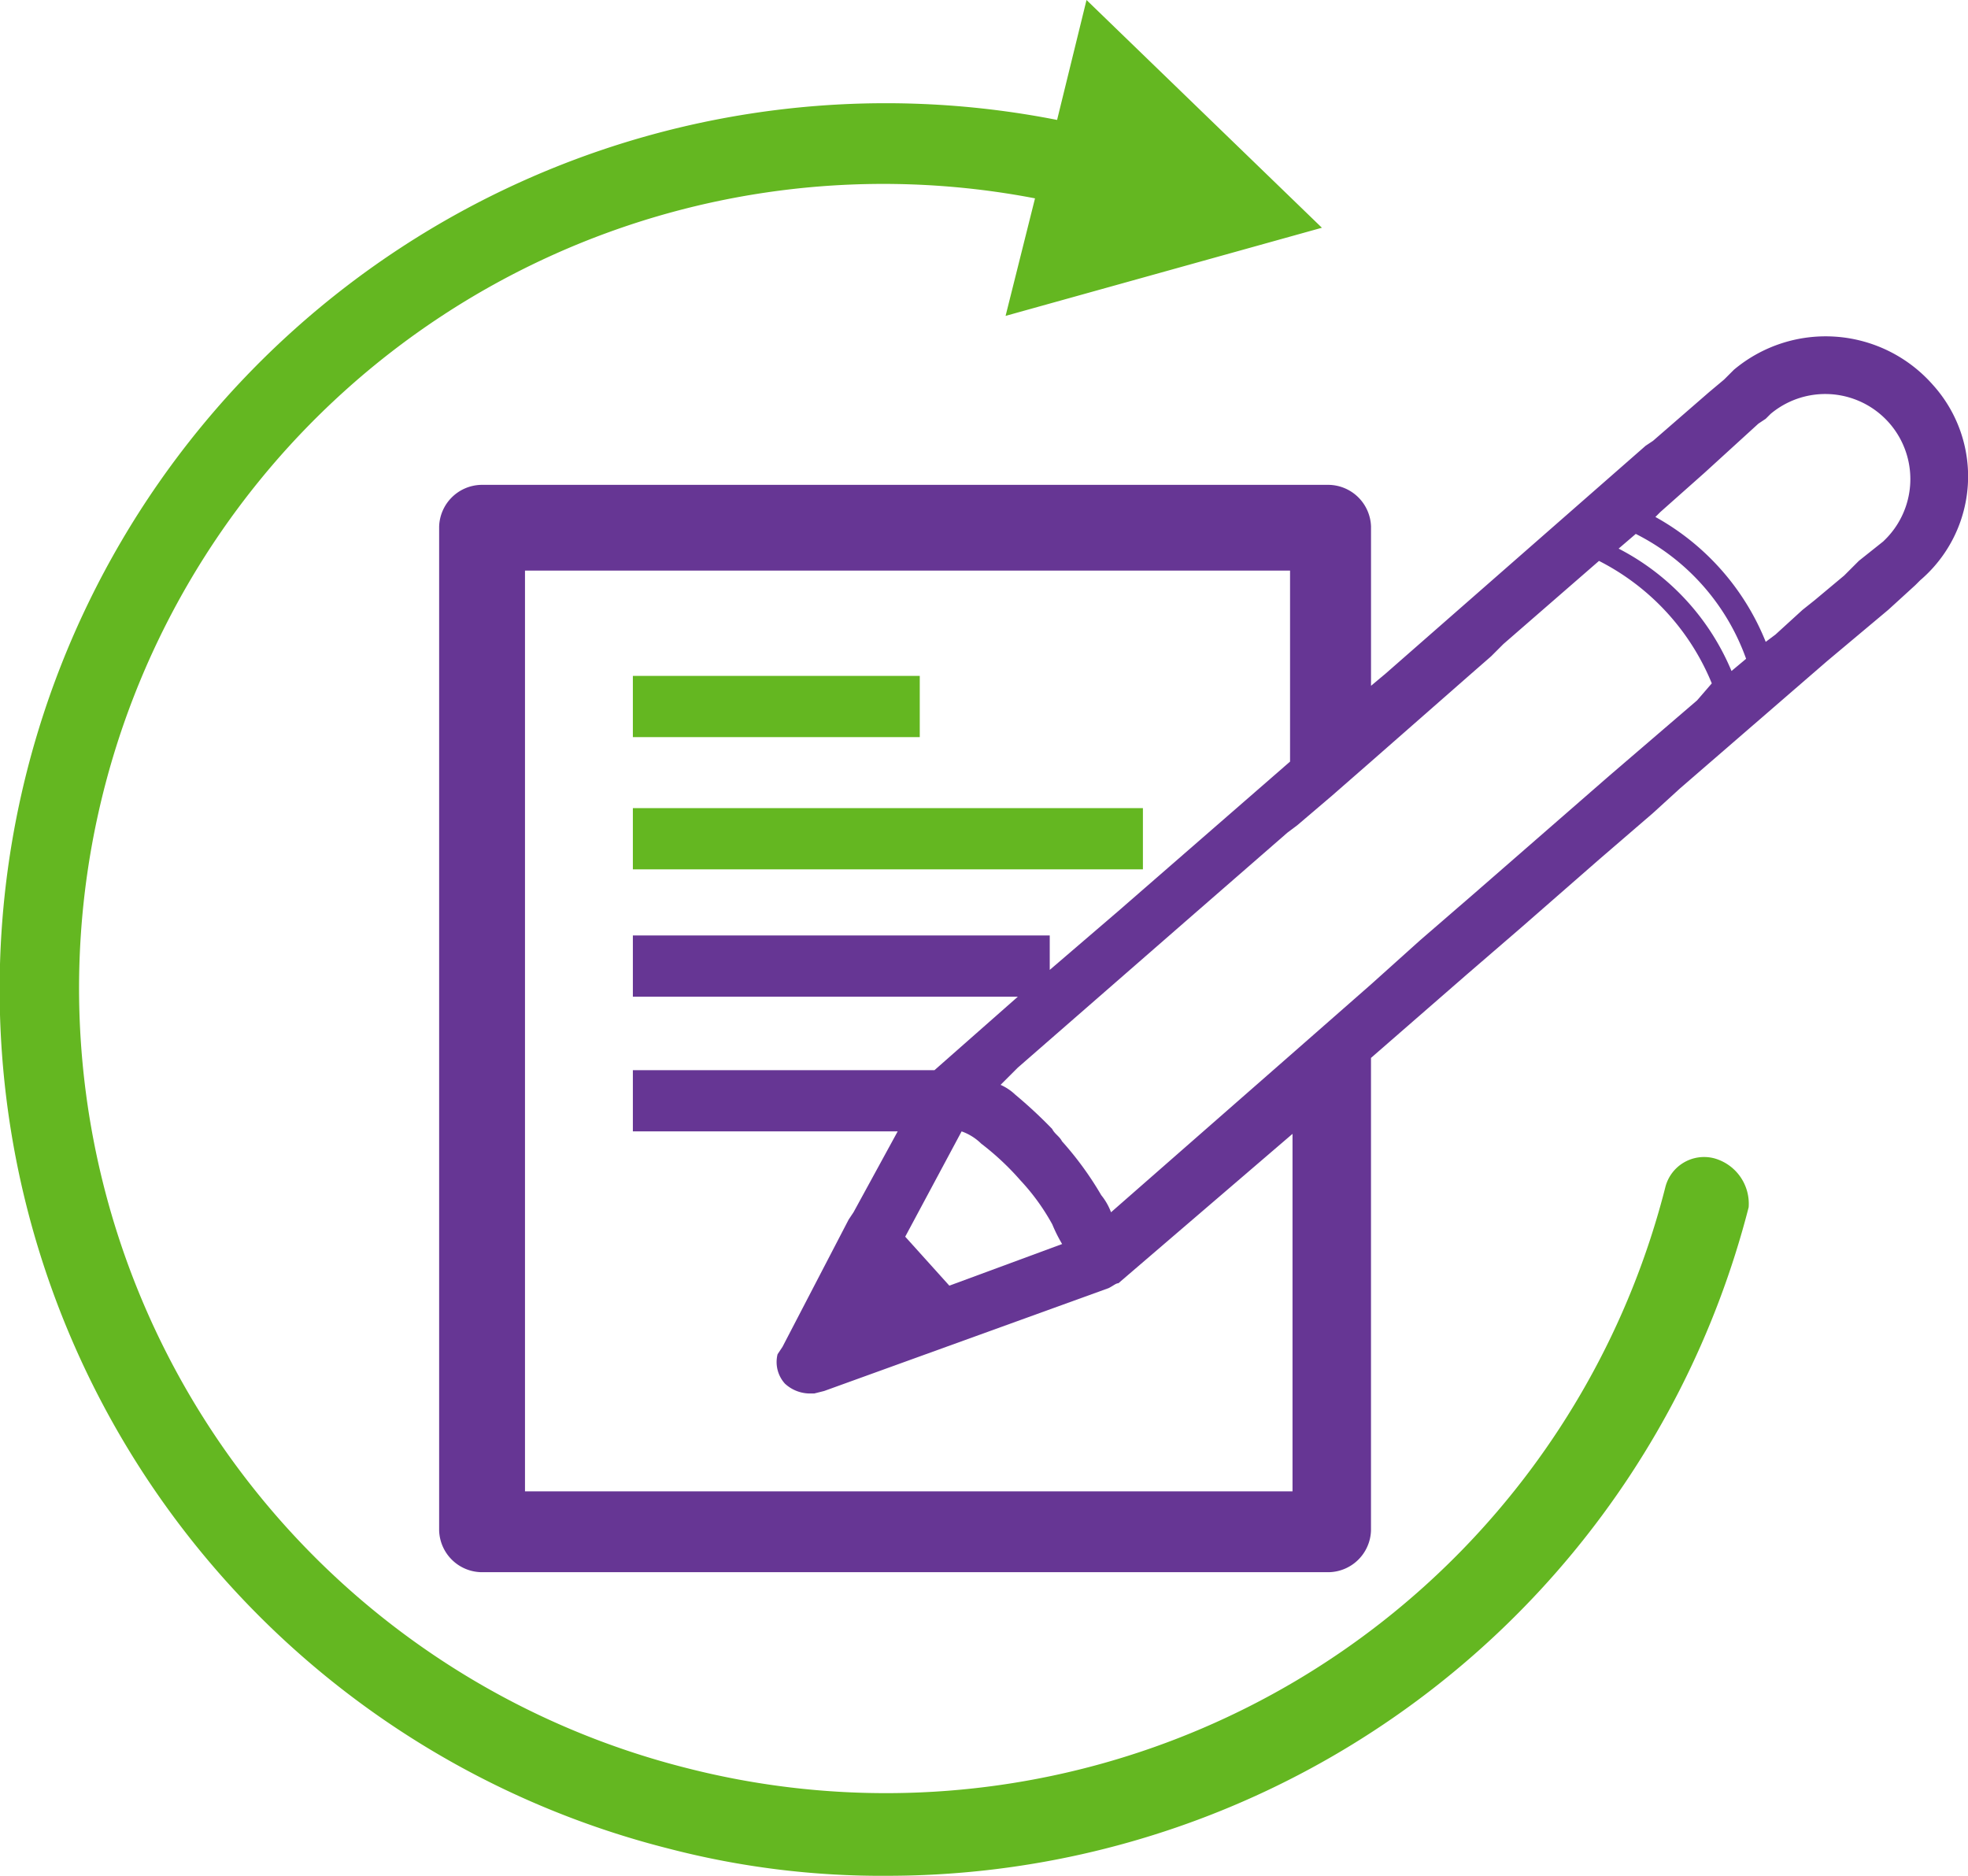
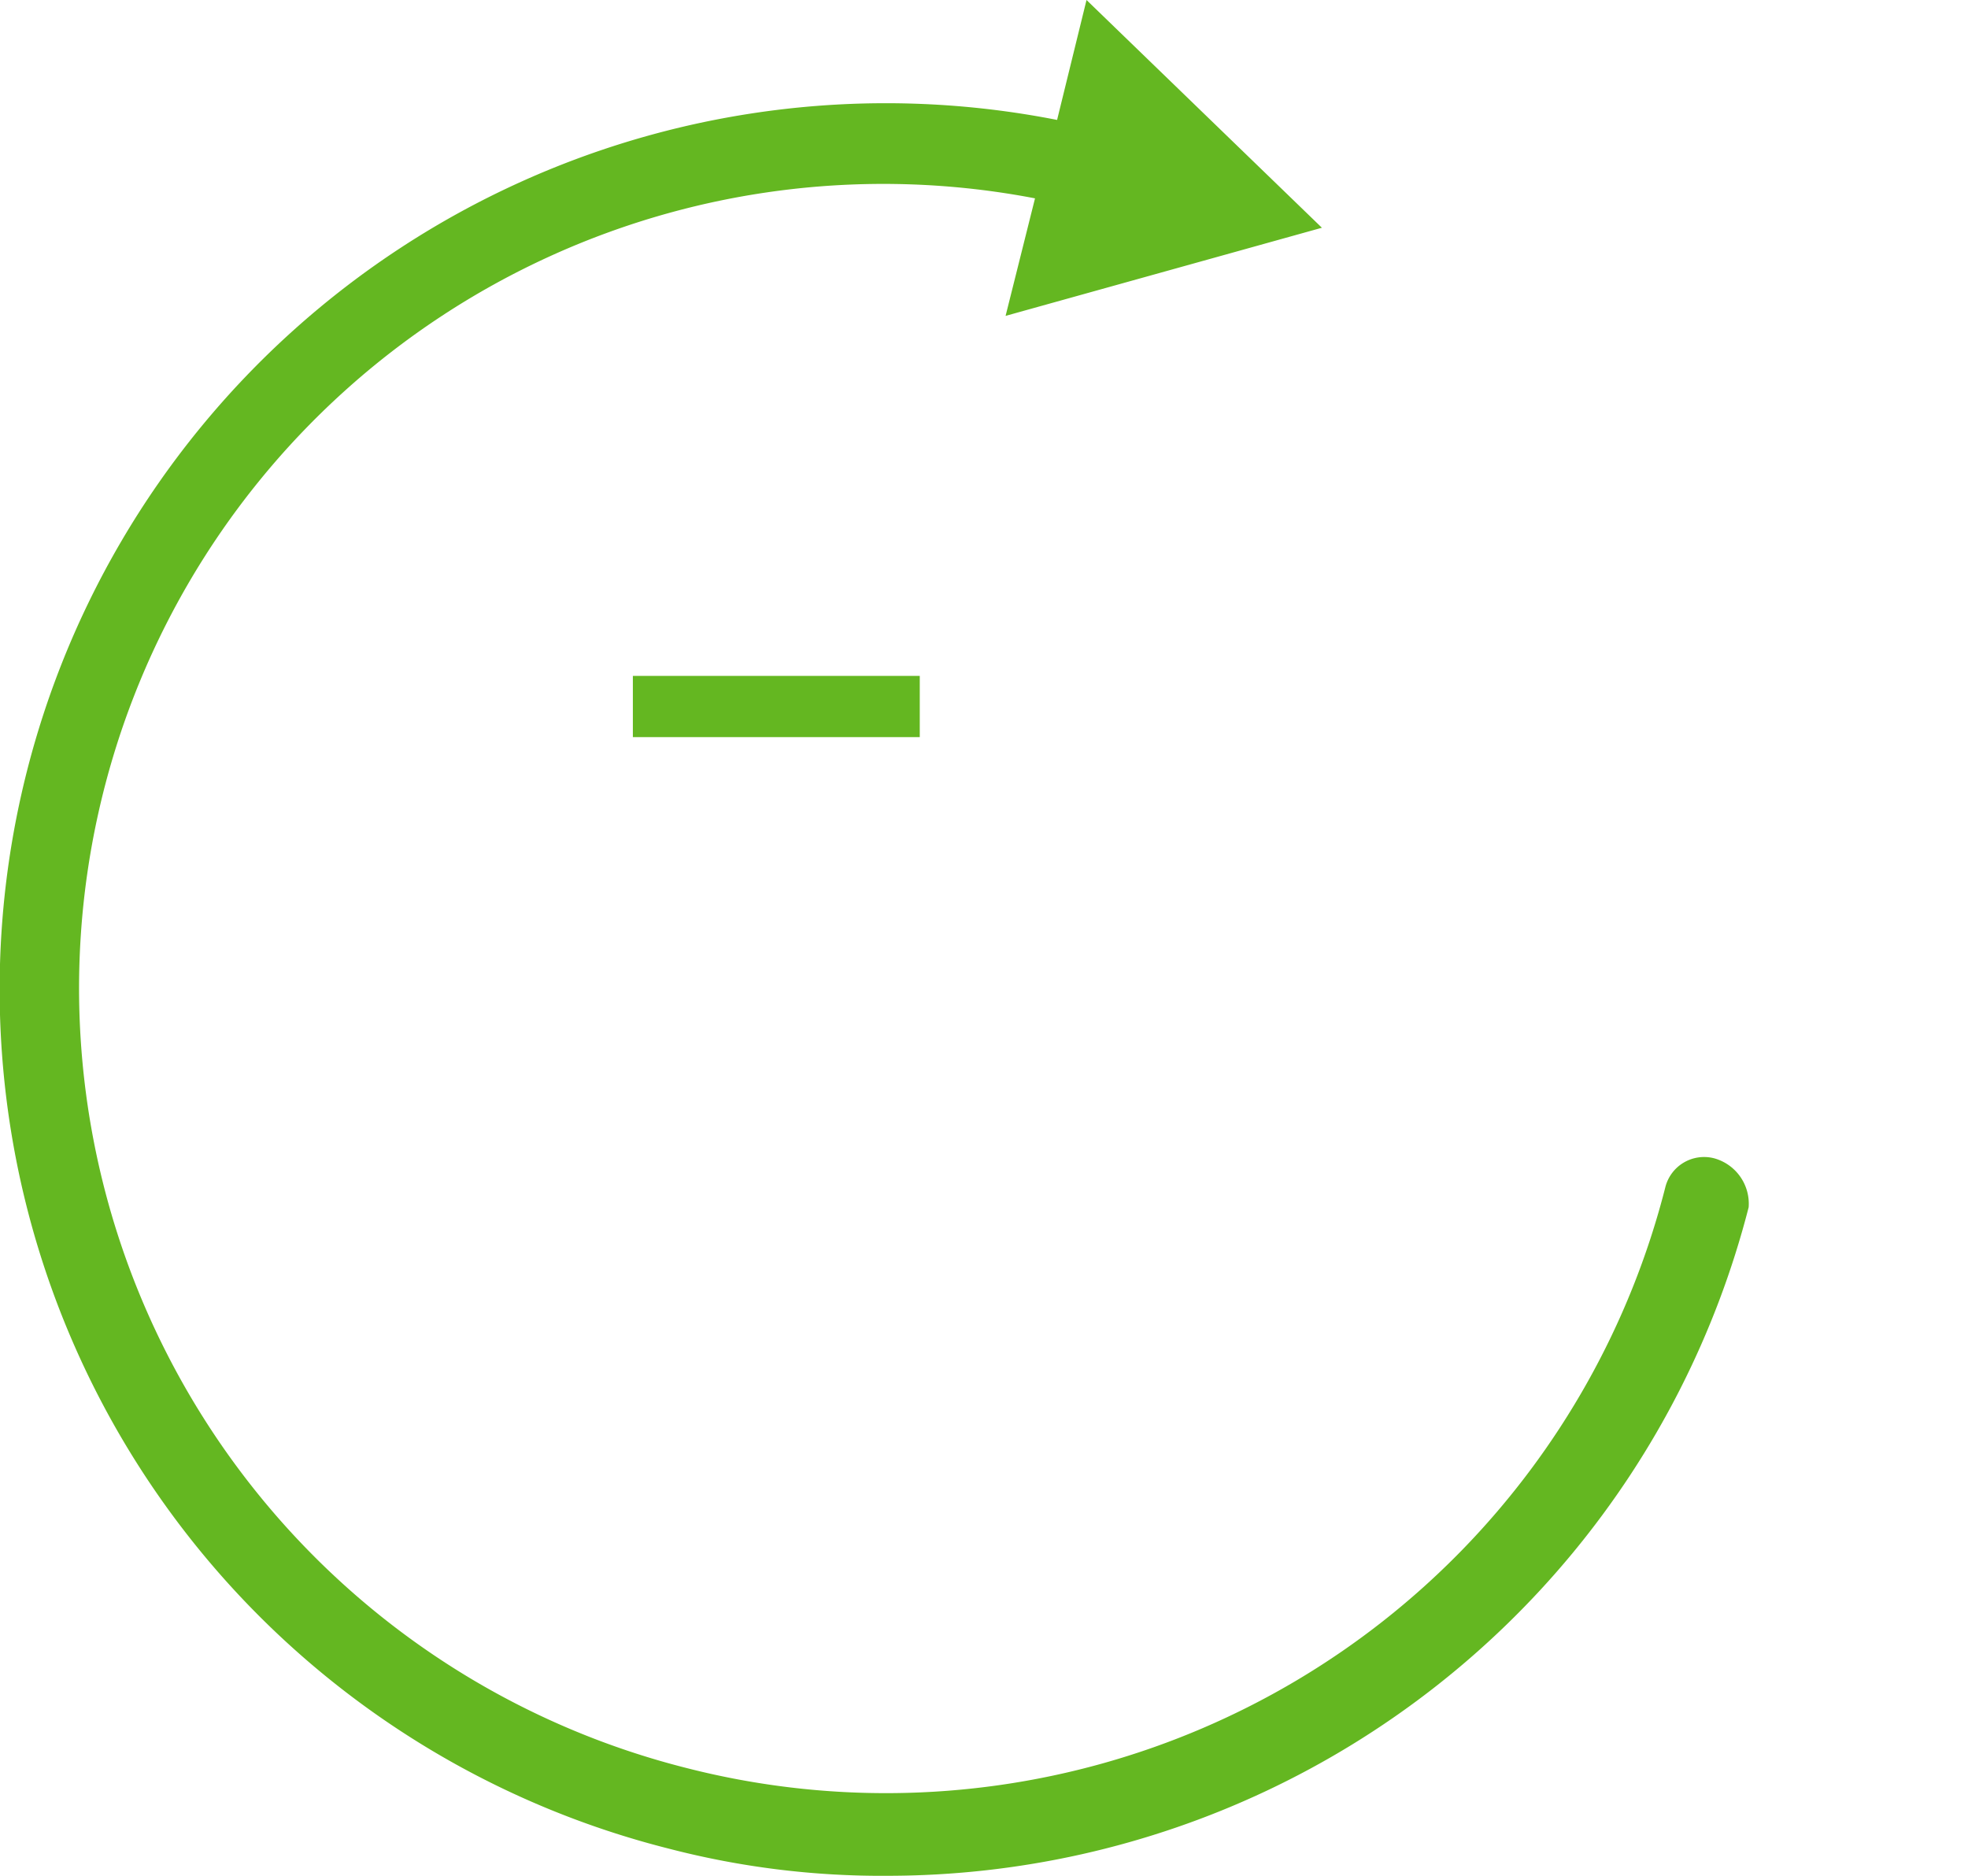
<svg xmlns="http://www.w3.org/2000/svg" width="64" height="61" viewBox="0 0 64 61">
  <g id="Vector_Smart_Object" data-name="Vector Smart Object" transform="translate(-6.691 -8.76)">
    <g id="Group_8" data-name="Group 8">
      <rect id="Rectangle_1" data-name="Rectangle 1" width="9.33" height="1.991" transform="translate(27.272 30.739)" fill="#64b721" />
-       <rect id="Rectangle_2" data-name="Rectangle 2" width="16.587" height="1.991" transform="translate(27.272 35.039)" fill="#64b721" />
      <path id="Path_14" data-name="Path 14" d="M62.439,46.427a1.3,1.3,0,0,0-1.595.956A26.153,26.153,0,0,1,29.027,66.256,26.154,26.154,0,0,1,40.35,15.21l-.957,3.822L49.68,16.166,42.025,8.76l-.957,3.9a28.818,28.818,0,0,0-12.6,56.222,27.492,27.492,0,0,0,7.1.876,28.924,28.924,0,0,0,27.99-21.74A1.533,1.533,0,0,0,62.439,46.427Z" fill="#64b721" />
-       <path id="Path_15" data-name="Path 15" d="M69.537,21.262a4.64,4.64,0,0,0-6.459-.478l-.319.319-.478.4-1.834,1.593-.239.159-8.453,7.406h0l-.478.4V25.881a1.4,1.4,0,0,0-1.356-1.354H22.328a1.4,1.4,0,0,0-1.356,1.354v32.65a1.4,1.4,0,0,0,1.356,1.354H49.92a1.4,1.4,0,0,0,1.356-1.354V43.162l3.11-2.708,1.754-1.513,2.552-2.23L60.446,35.2l.877-.8,4.785-4.141L68.1,28.589l.877-.8.159-.159A4.441,4.441,0,0,0,69.537,21.262ZM48.644,57.257H23.764V27.315h24.88v6.211l-5.582,4.858L40.829,40.3V39.18H27.272v1.991h12.52L37.081,43.56H27.272v1.991h8.612l-1.435,2.628-.159.239-2.153,4.141h0l-.159.239a1.046,1.046,0,0,0,.239.956,1.2,1.2,0,0,0,.877.319h.08l.319-.08,9.25-3.345c.159-.08.239-.159.319-.159l5.662-4.858V57.257ZM38.6,45.949h0a8.761,8.761,0,0,1,1.276,1.195,7.062,7.062,0,0,1,1.037,1.433h0a4.726,4.726,0,0,0,.319.637l-3.668,1.354-1.435-1.593,1.834-3.424h0A1.737,1.737,0,0,1,38.6,45.949ZM61.881,31.535,59.01,34l-4.386,3.822L52.87,39.339l-1.595,1.433-2.632,2.309-5.821,5.1a2,2,0,0,0-.319-.557,10.661,10.661,0,0,0-1.276-1.752c-.08-.159-.239-.239-.319-.4a15.3,15.3,0,0,0-1.2-1.115,1.668,1.668,0,0,0-.478-.319l.4-.4.159-.159,5.662-4.937,3.11-2.708.319-.239L50,34.641l1.276-1.115,3.269-2.867.638-.557.4-.4L58.691,27a7.77,7.77,0,0,1,3.668,3.982ZM63,30.58A7.912,7.912,0,0,0,59.329,26.6l.558-.478a7.286,7.286,0,0,1,3.588,4.061Zm4.944-4.221-.8.637-.319.319-.159.159-.957.8-.4.319-.877.8-.319.239a8.083,8.083,0,0,0-3.588-4.061l.08-.08.08-.08,1.435-1.274.877-.8.877-.8.239-.159h0l.159-.159a2.767,2.767,0,0,1,3.668,4.141Z" fill="#663694" />
    </g>
  </g>
</svg>